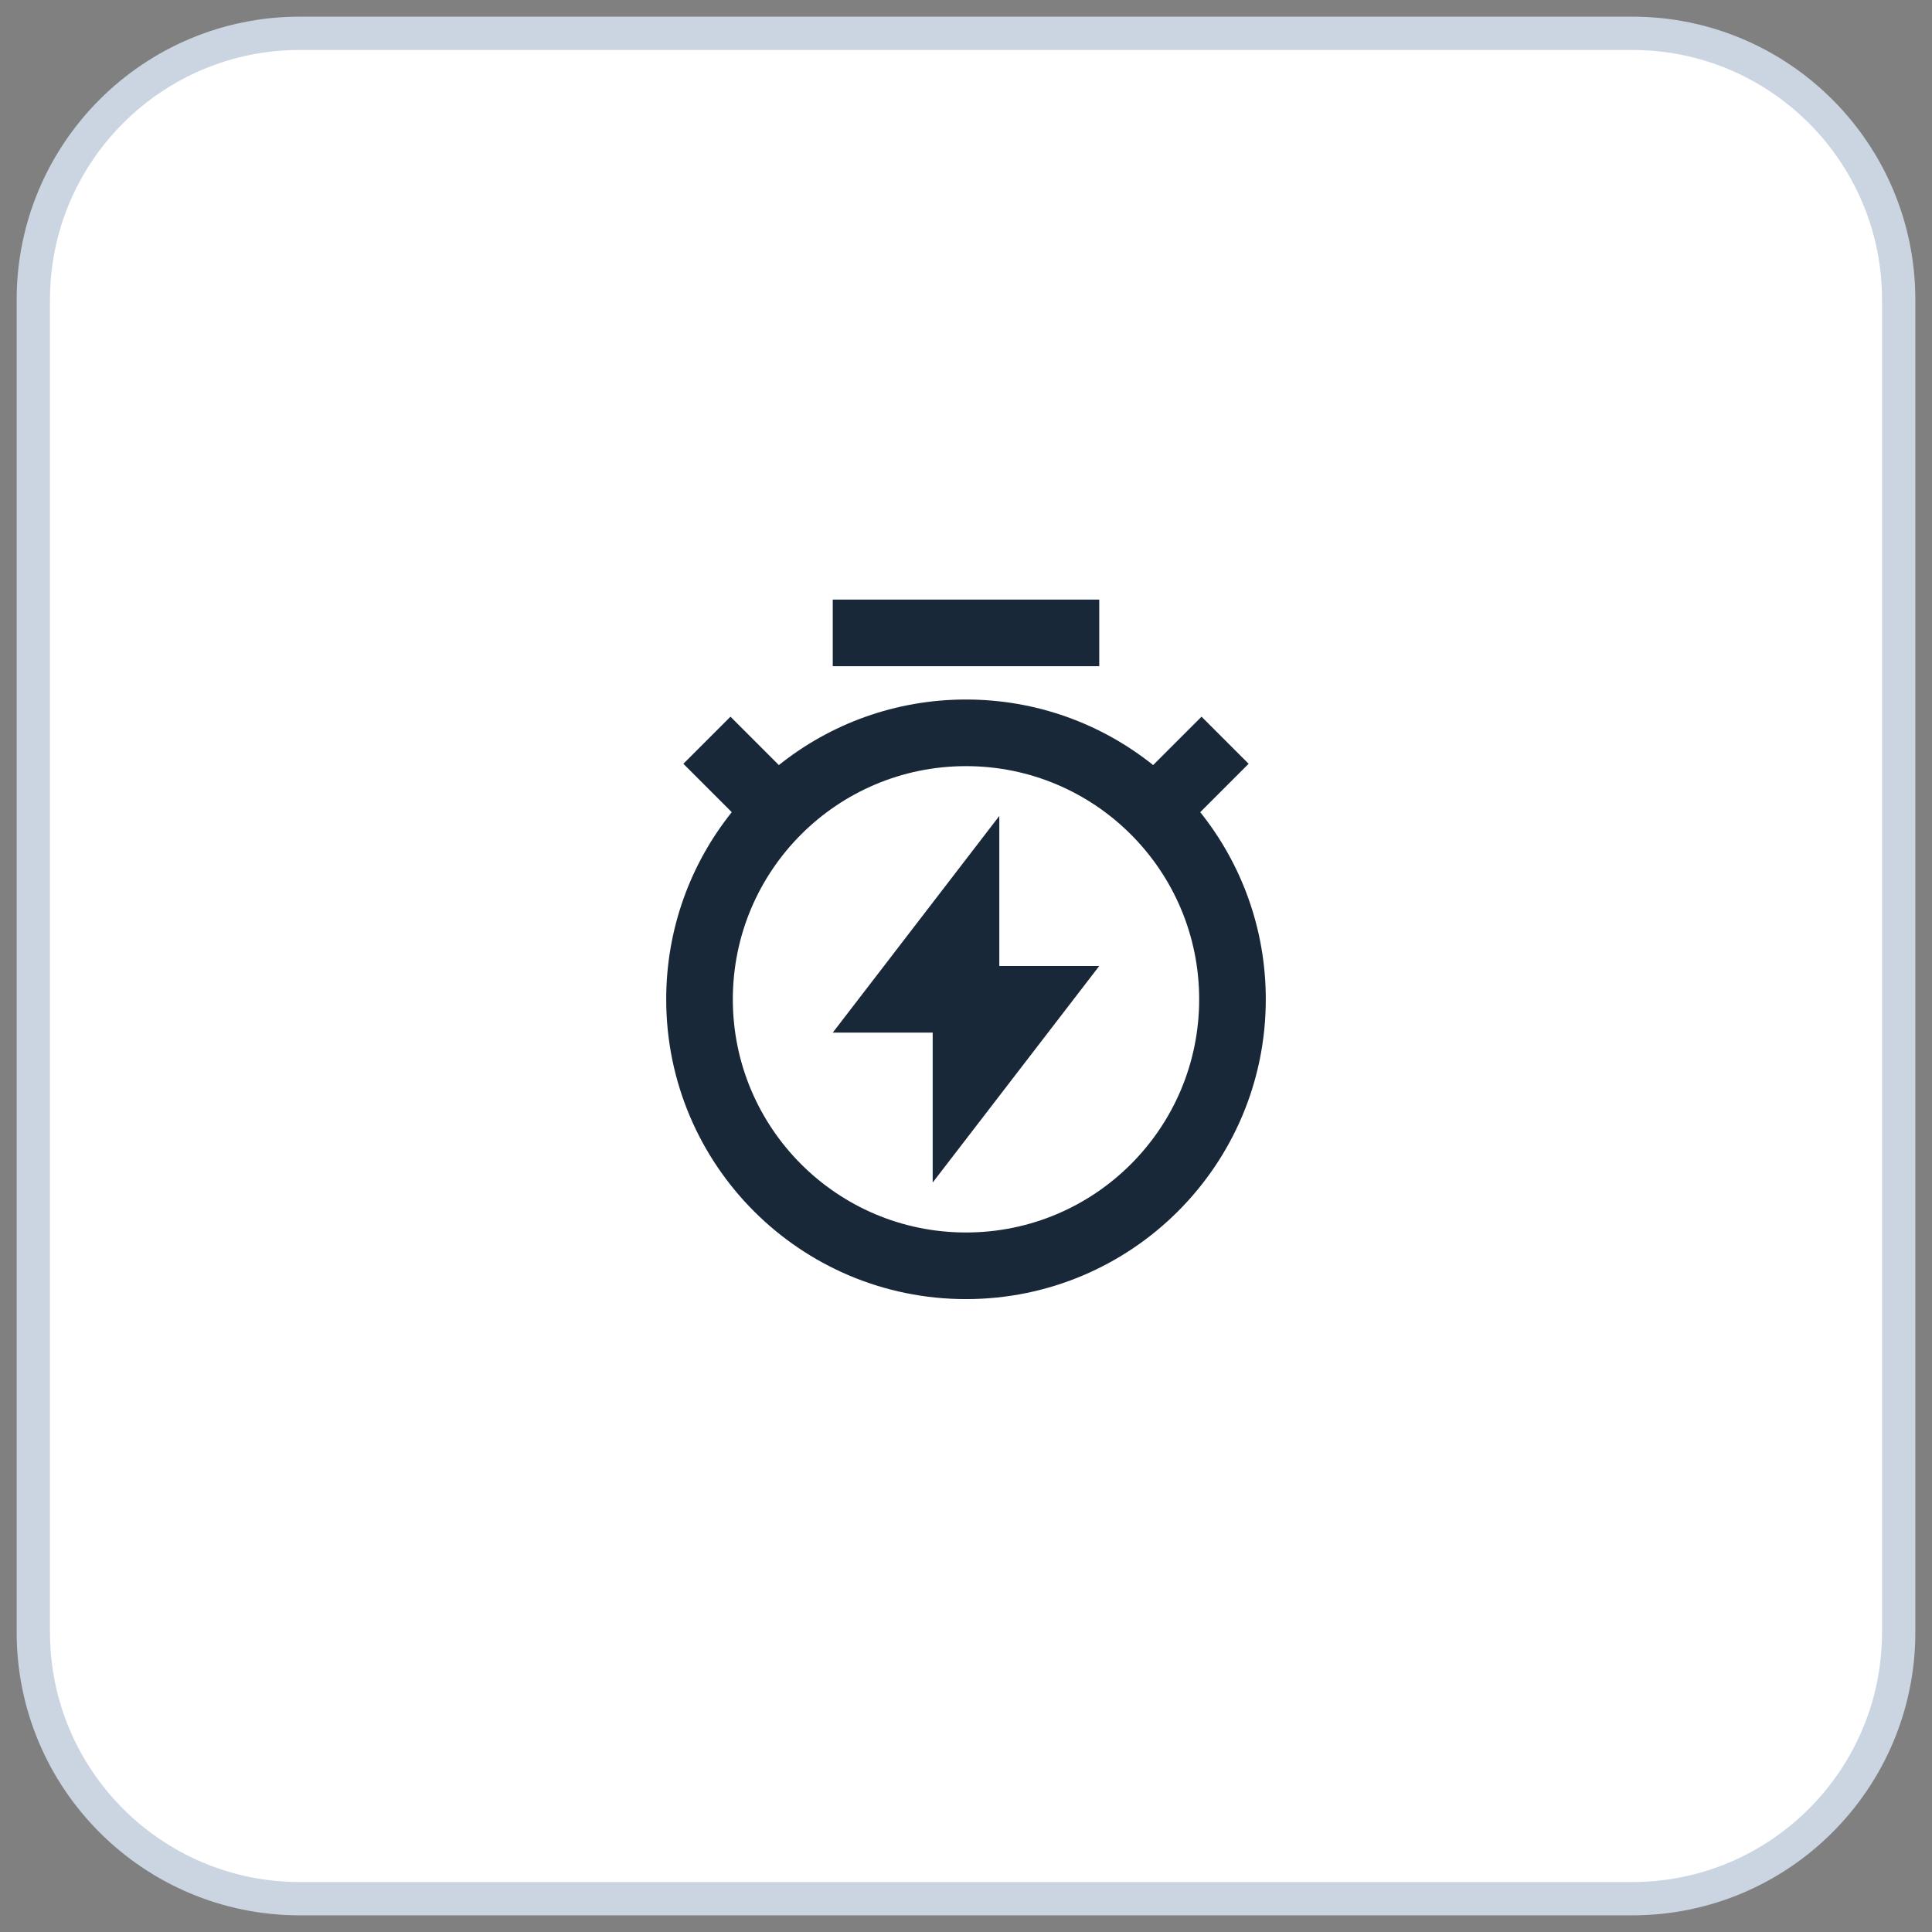
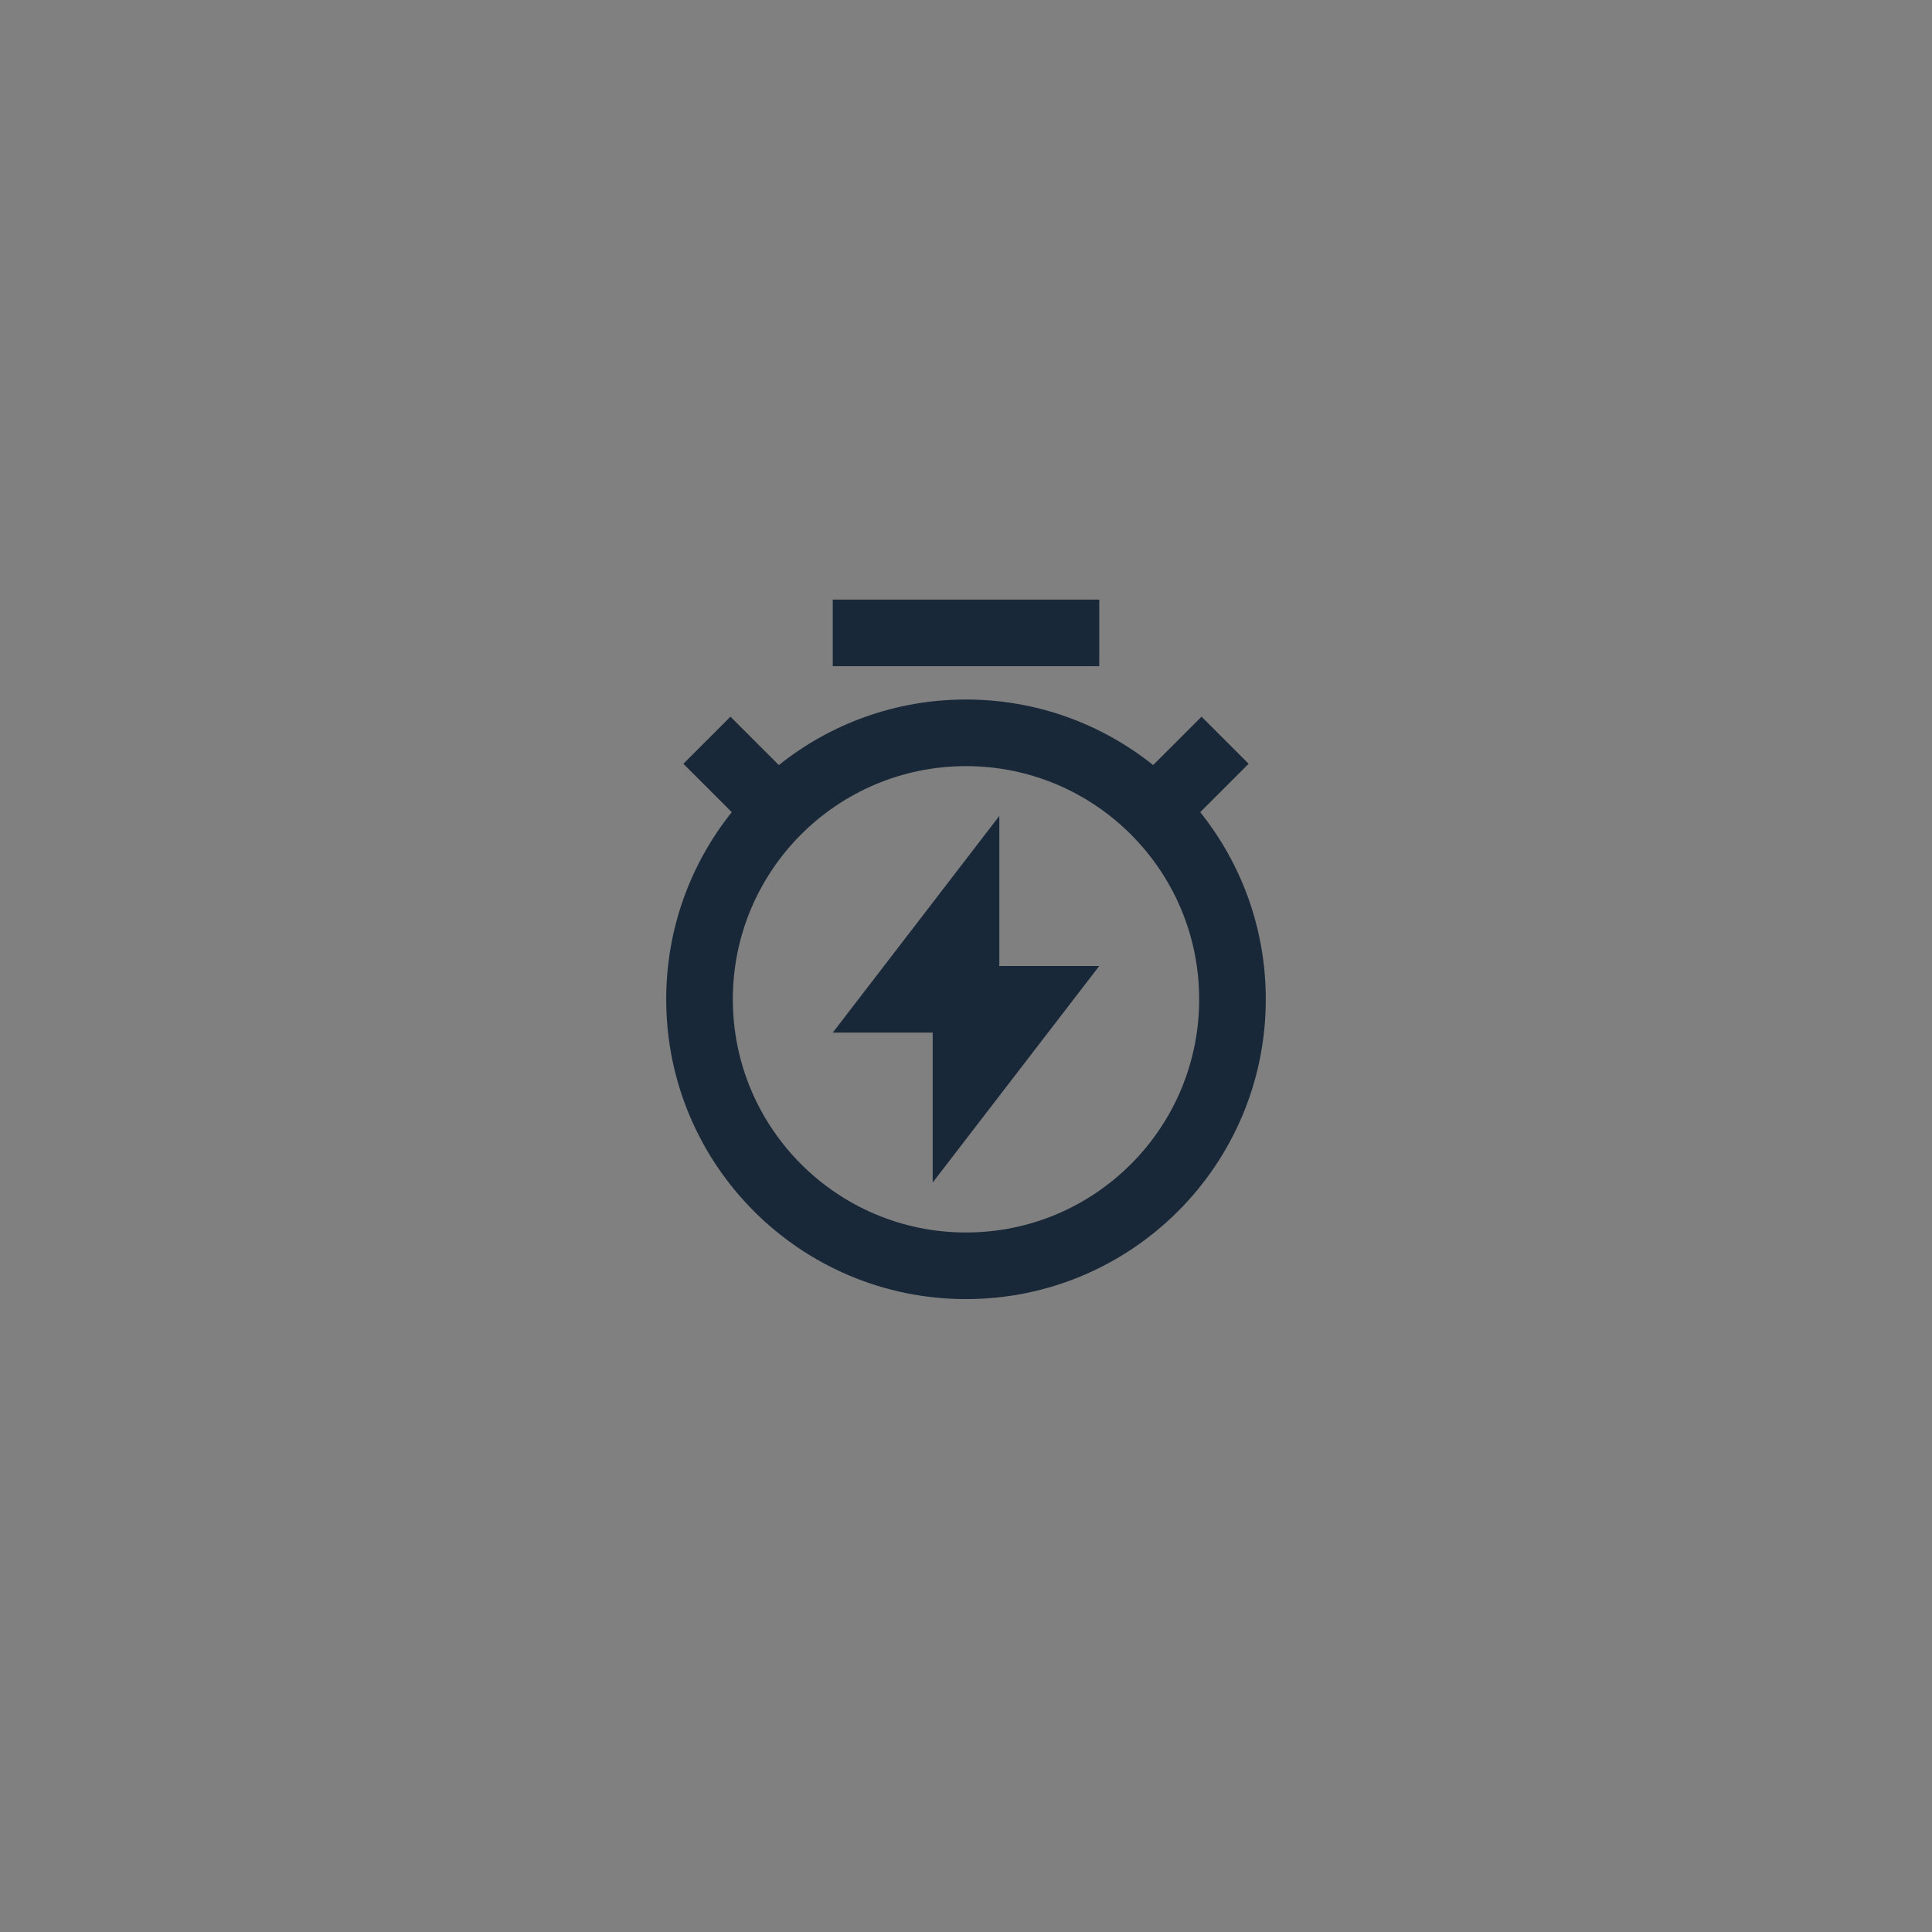
<svg xmlns="http://www.w3.org/2000/svg" width="58" height="58" viewBox="0 0 58 58" fill="none">
  <rect x="0" y="0" width="58" height="58" fill="#808080" stroke="none" />
-   <path d="M1 9C1 4.582 4.582 1 9 1H49C53.418 1 57 4.582 57 9V49C57 53.418 53.418 57 49 57H9C4.582 57 1 53.418 1 49V9Z" fill="white" />
-   <path d="M1 9C1 4.582 4.582 1 9 1H49C53.418 1 57 4.582 57 9V49C57 53.418 53.418 57 49 57H9C4.582 57 1 53.418 1 49V9Z" stroke="#CBD5E2" />
  <path d="M23.382 22.968C24.922 21.736 26.875 21 29 21C31.125 21 33.078 21.736 34.618 22.968L36.071 21.515L37.485 22.929L36.032 24.382C37.264 25.922 38 27.875 38 30C38 34.971 33.971 39 29 39C24.029 39 20 34.971 20 30C20 27.875 20.736 25.922 21.968 24.382L20.515 22.929L21.929 21.515L23.382 22.968ZM29 37C32.866 37 36 33.866 36 30C36 26.134 32.866 23 29 23C25.134 23 22 26.134 22 30C22 33.866 25.134 37 29 37ZM30 29H33L28 35.5V31H25L30 24.495V29ZM25 18H33V20H25V18Z" fill="#192839" />
</svg>